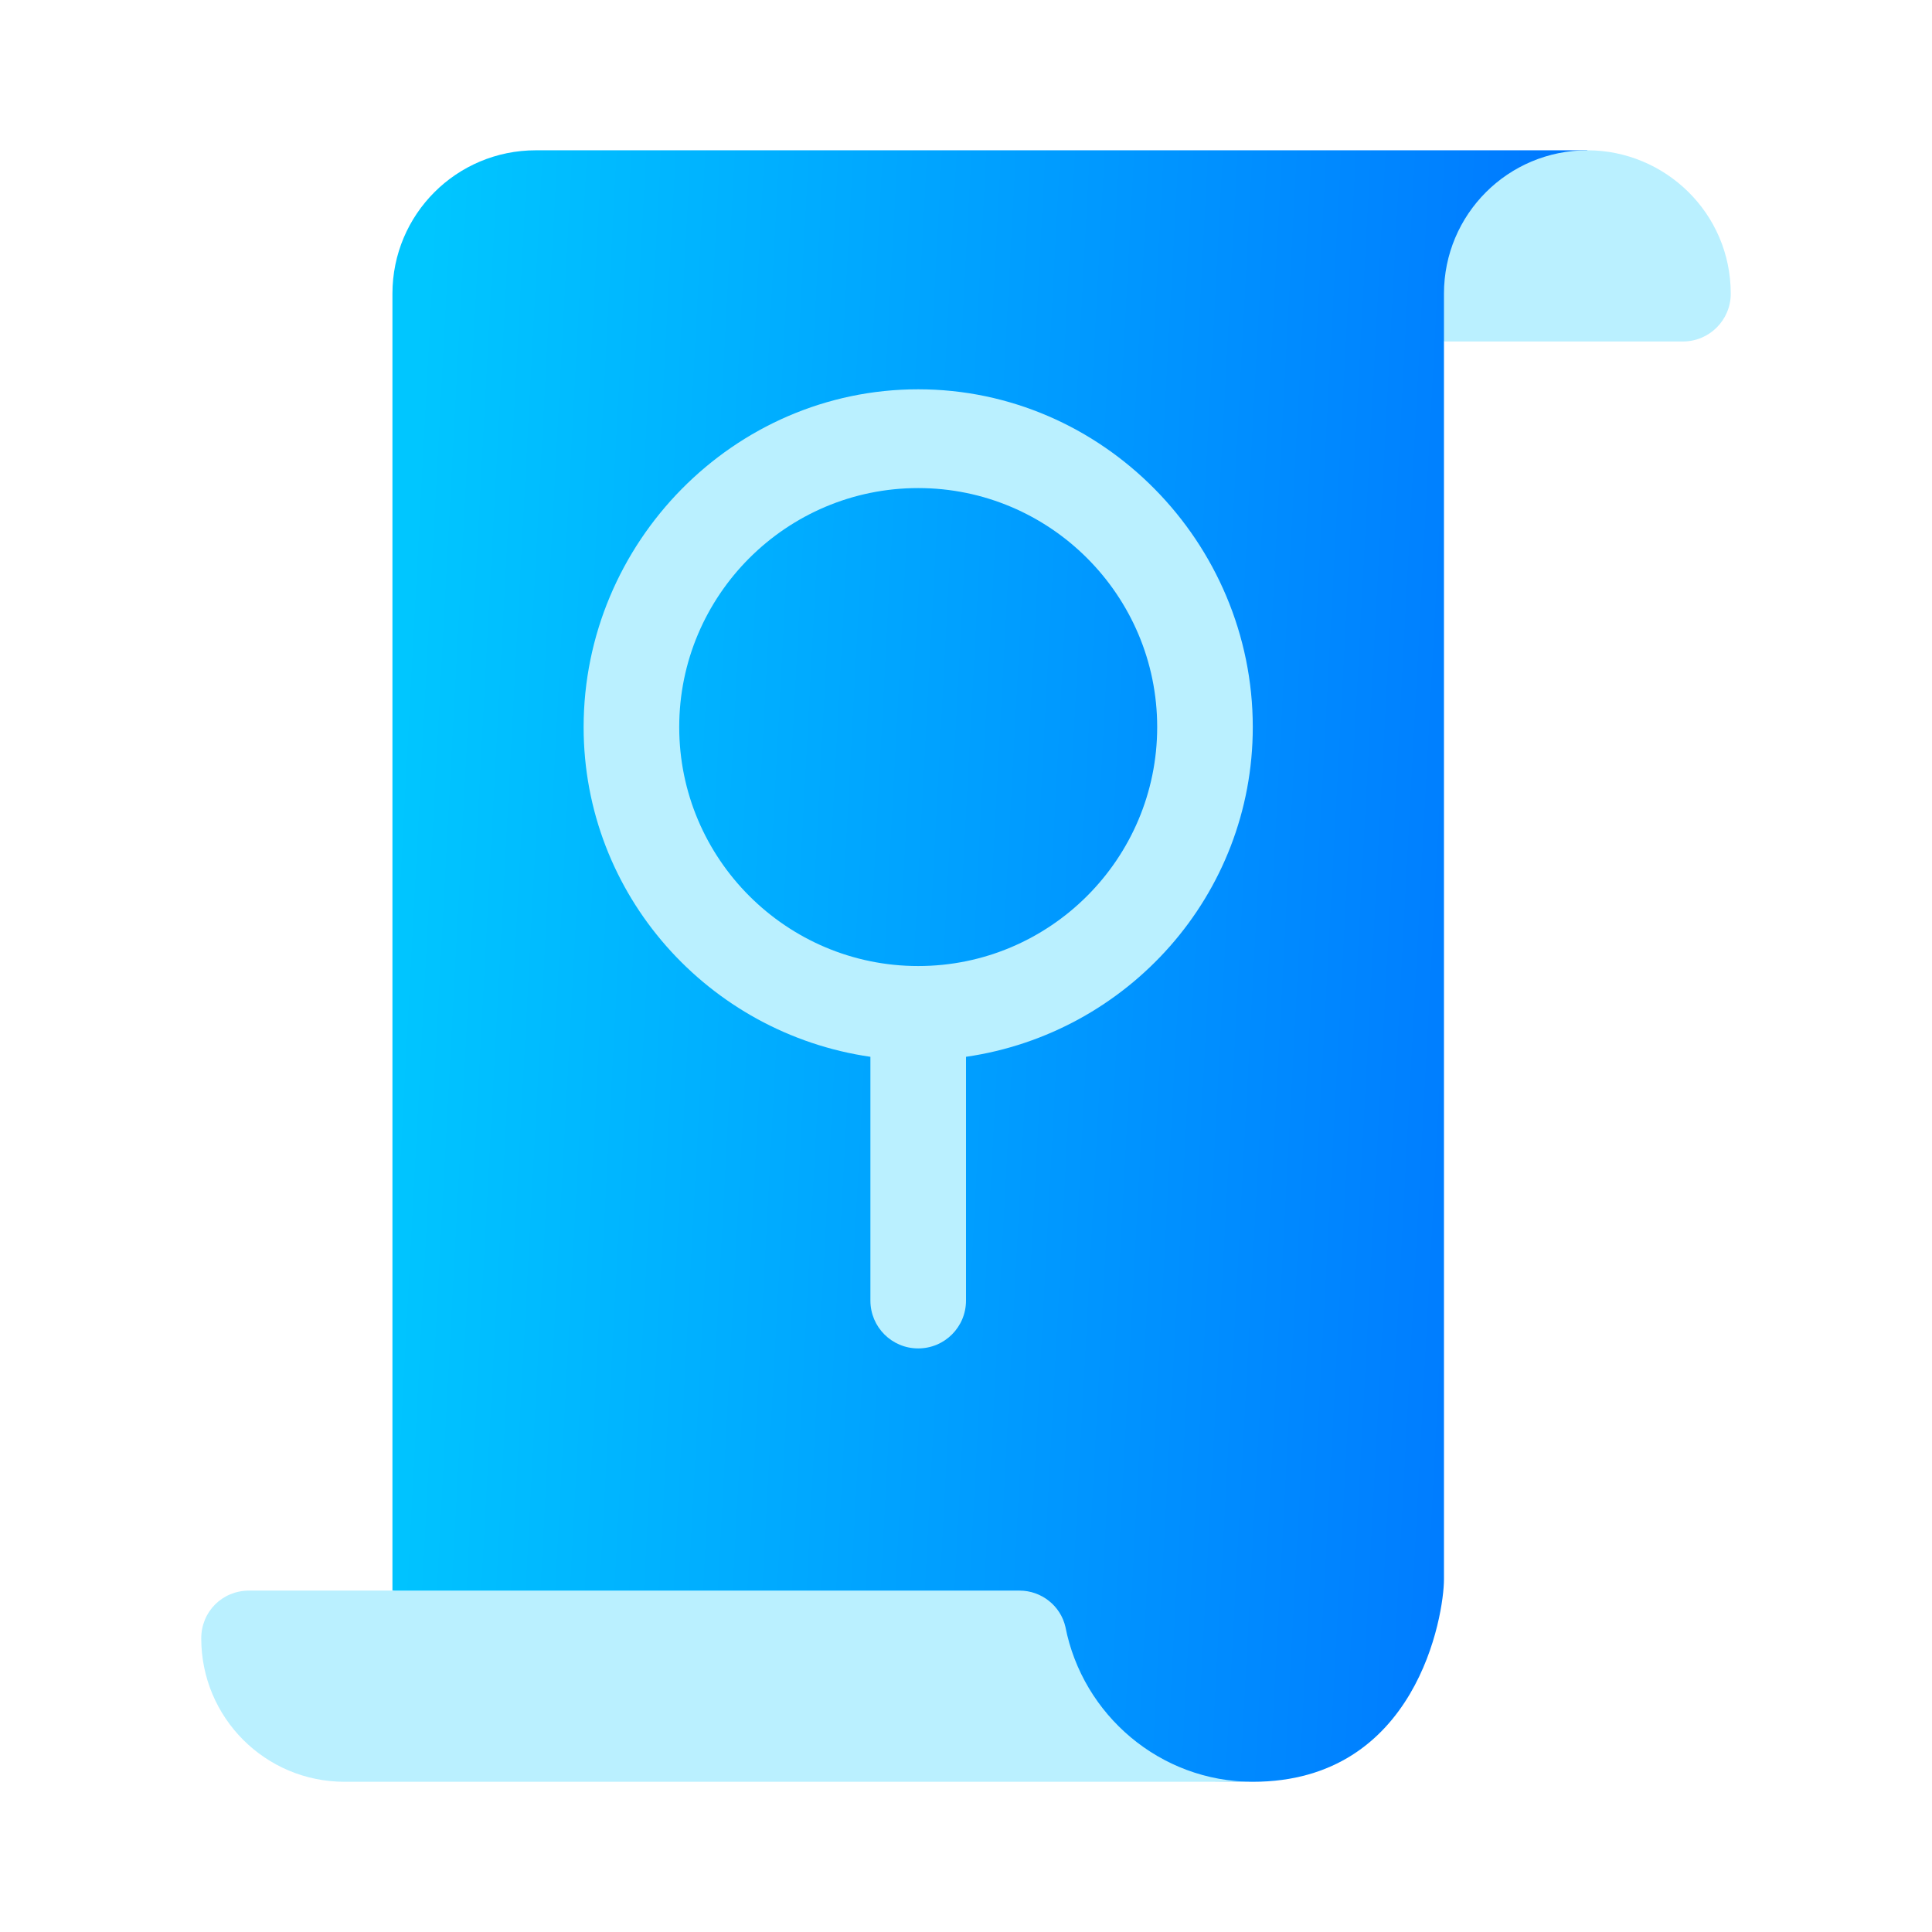
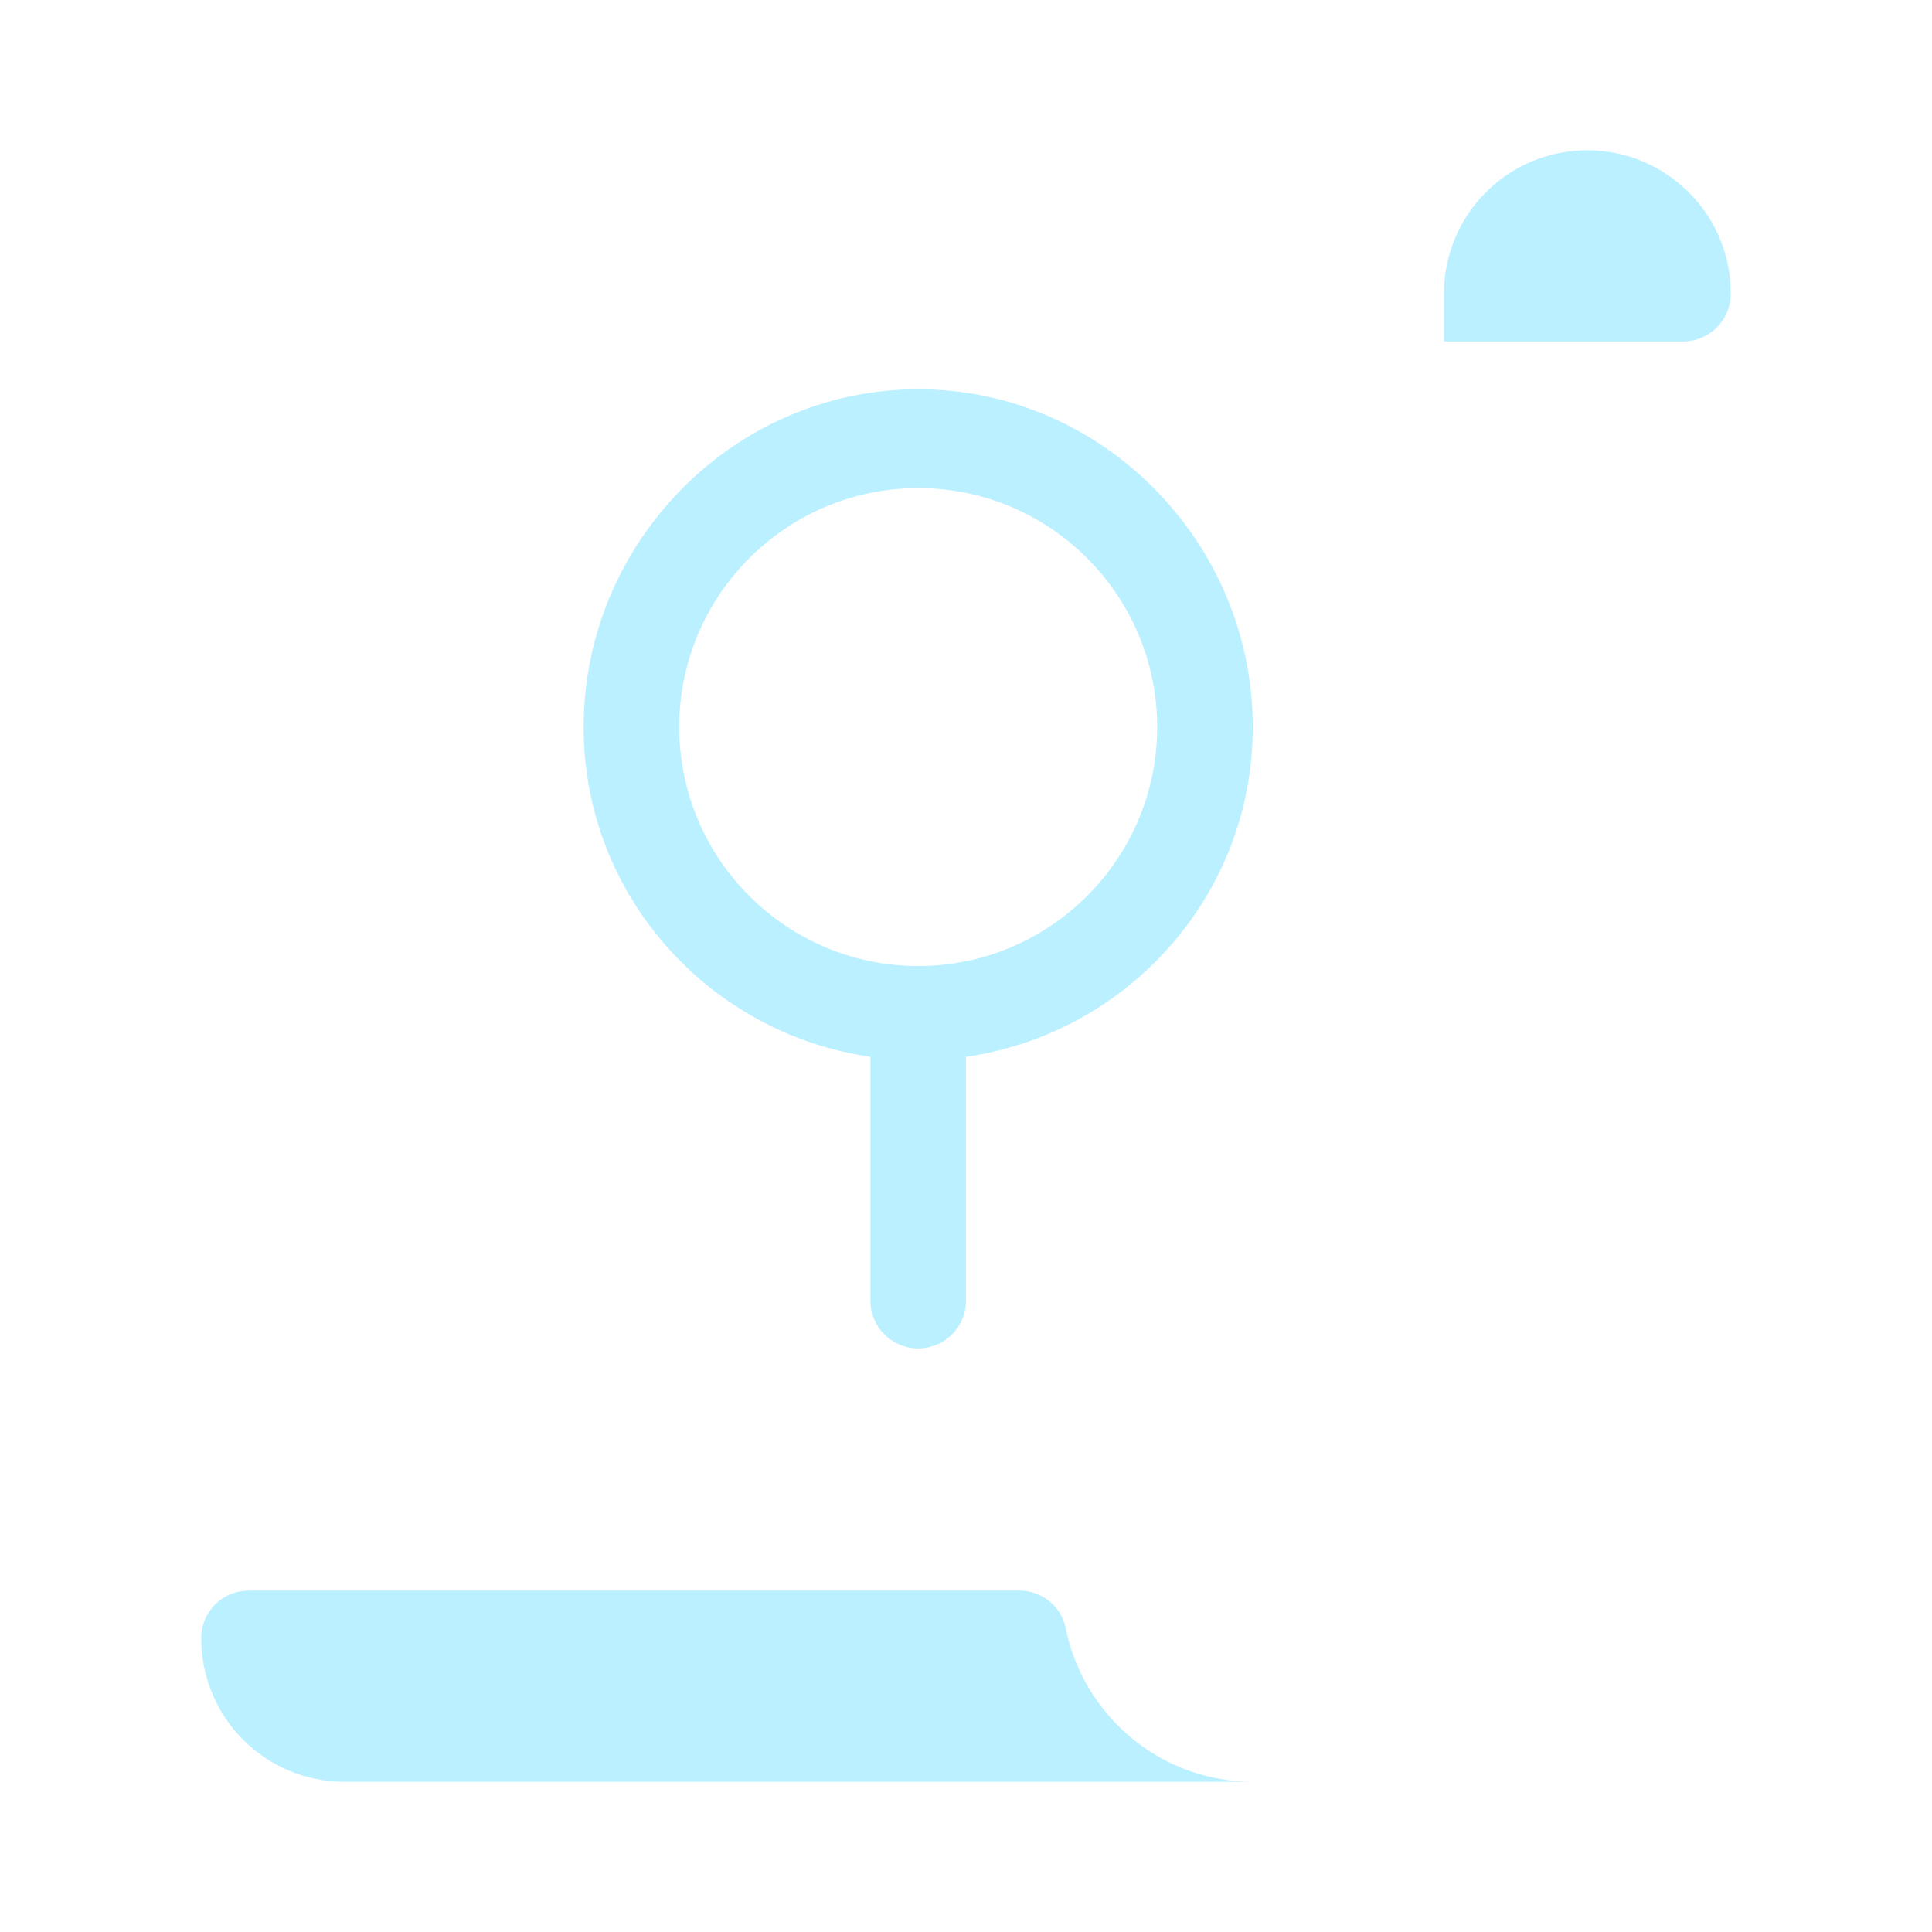
<svg xmlns="http://www.w3.org/2000/svg" width="48" height="48" viewBox="0 0 48 48" fill="none">
  <g id="fi_5807034">
    <g id="Group">
      <g id="Group_2">
        <g id="Group_3">
-           <path id="Vector" d="M13.312 3.734C11.341 3.734 9.75 5.326 9.75 7.297V39.518L28.491 44.236L31.125 44.268C35.204 44.268 35.875 40.123 35.875 39.233V8.484L39.438 3.734H13.312Z" fill="url(#paint0_linear_1806_9781)" />
-         </g>
+           </g>
      </g>
      <g id="Group_4">
        <g id="Group_5">
          <path id="Vector_2" d="M39.438 3.734C37.466 3.734 35.875 5.326 35.875 7.297V8.484H41.812C42.468 8.484 43 7.953 43 7.297C43 5.287 41.36 3.734 39.438 3.734ZM22.812 9.672C18.23 9.672 14.5 13.48 14.5 18.064C14.5 22.24 17.607 25.674 21.625 26.256V32.313C21.625 32.97 22.156 33.501 22.812 33.501C23.469 33.501 24 32.97 24 32.313V26.256C28.018 25.674 31.125 22.24 31.125 18.064C31.125 13.48 27.395 9.672 22.812 9.672ZM22.812 24.001C19.538 24.001 16.875 21.337 16.875 18.064C16.875 14.79 19.538 12.126 22.812 12.126C26.087 12.126 28.75 14.79 28.75 18.064C28.75 21.337 26.087 24.001 22.812 24.001ZM26.47 40.42C26.351 39.898 25.876 39.518 25.33 39.518H6.188C5.522 39.518 5 40.04 5 40.705C5 42.676 6.591 44.268 8.562 44.268H31.125C28.821 44.268 26.897 42.605 26.47 40.42Z" fill="#BAF0FF" />
        </g>
      </g>
    </g>
  </g>
  <defs>
    <linearGradient id="paint0_linear_1806_9781" x1="10.731" y1="3.734" x2="41.498" y2="5.364" gradientUnits="userSpaceOnUse">
      <stop stop-color="#00C6FF" />
      <stop offset="1" stop-color="#0072FF" />
    </linearGradient>
  </defs>
</svg>